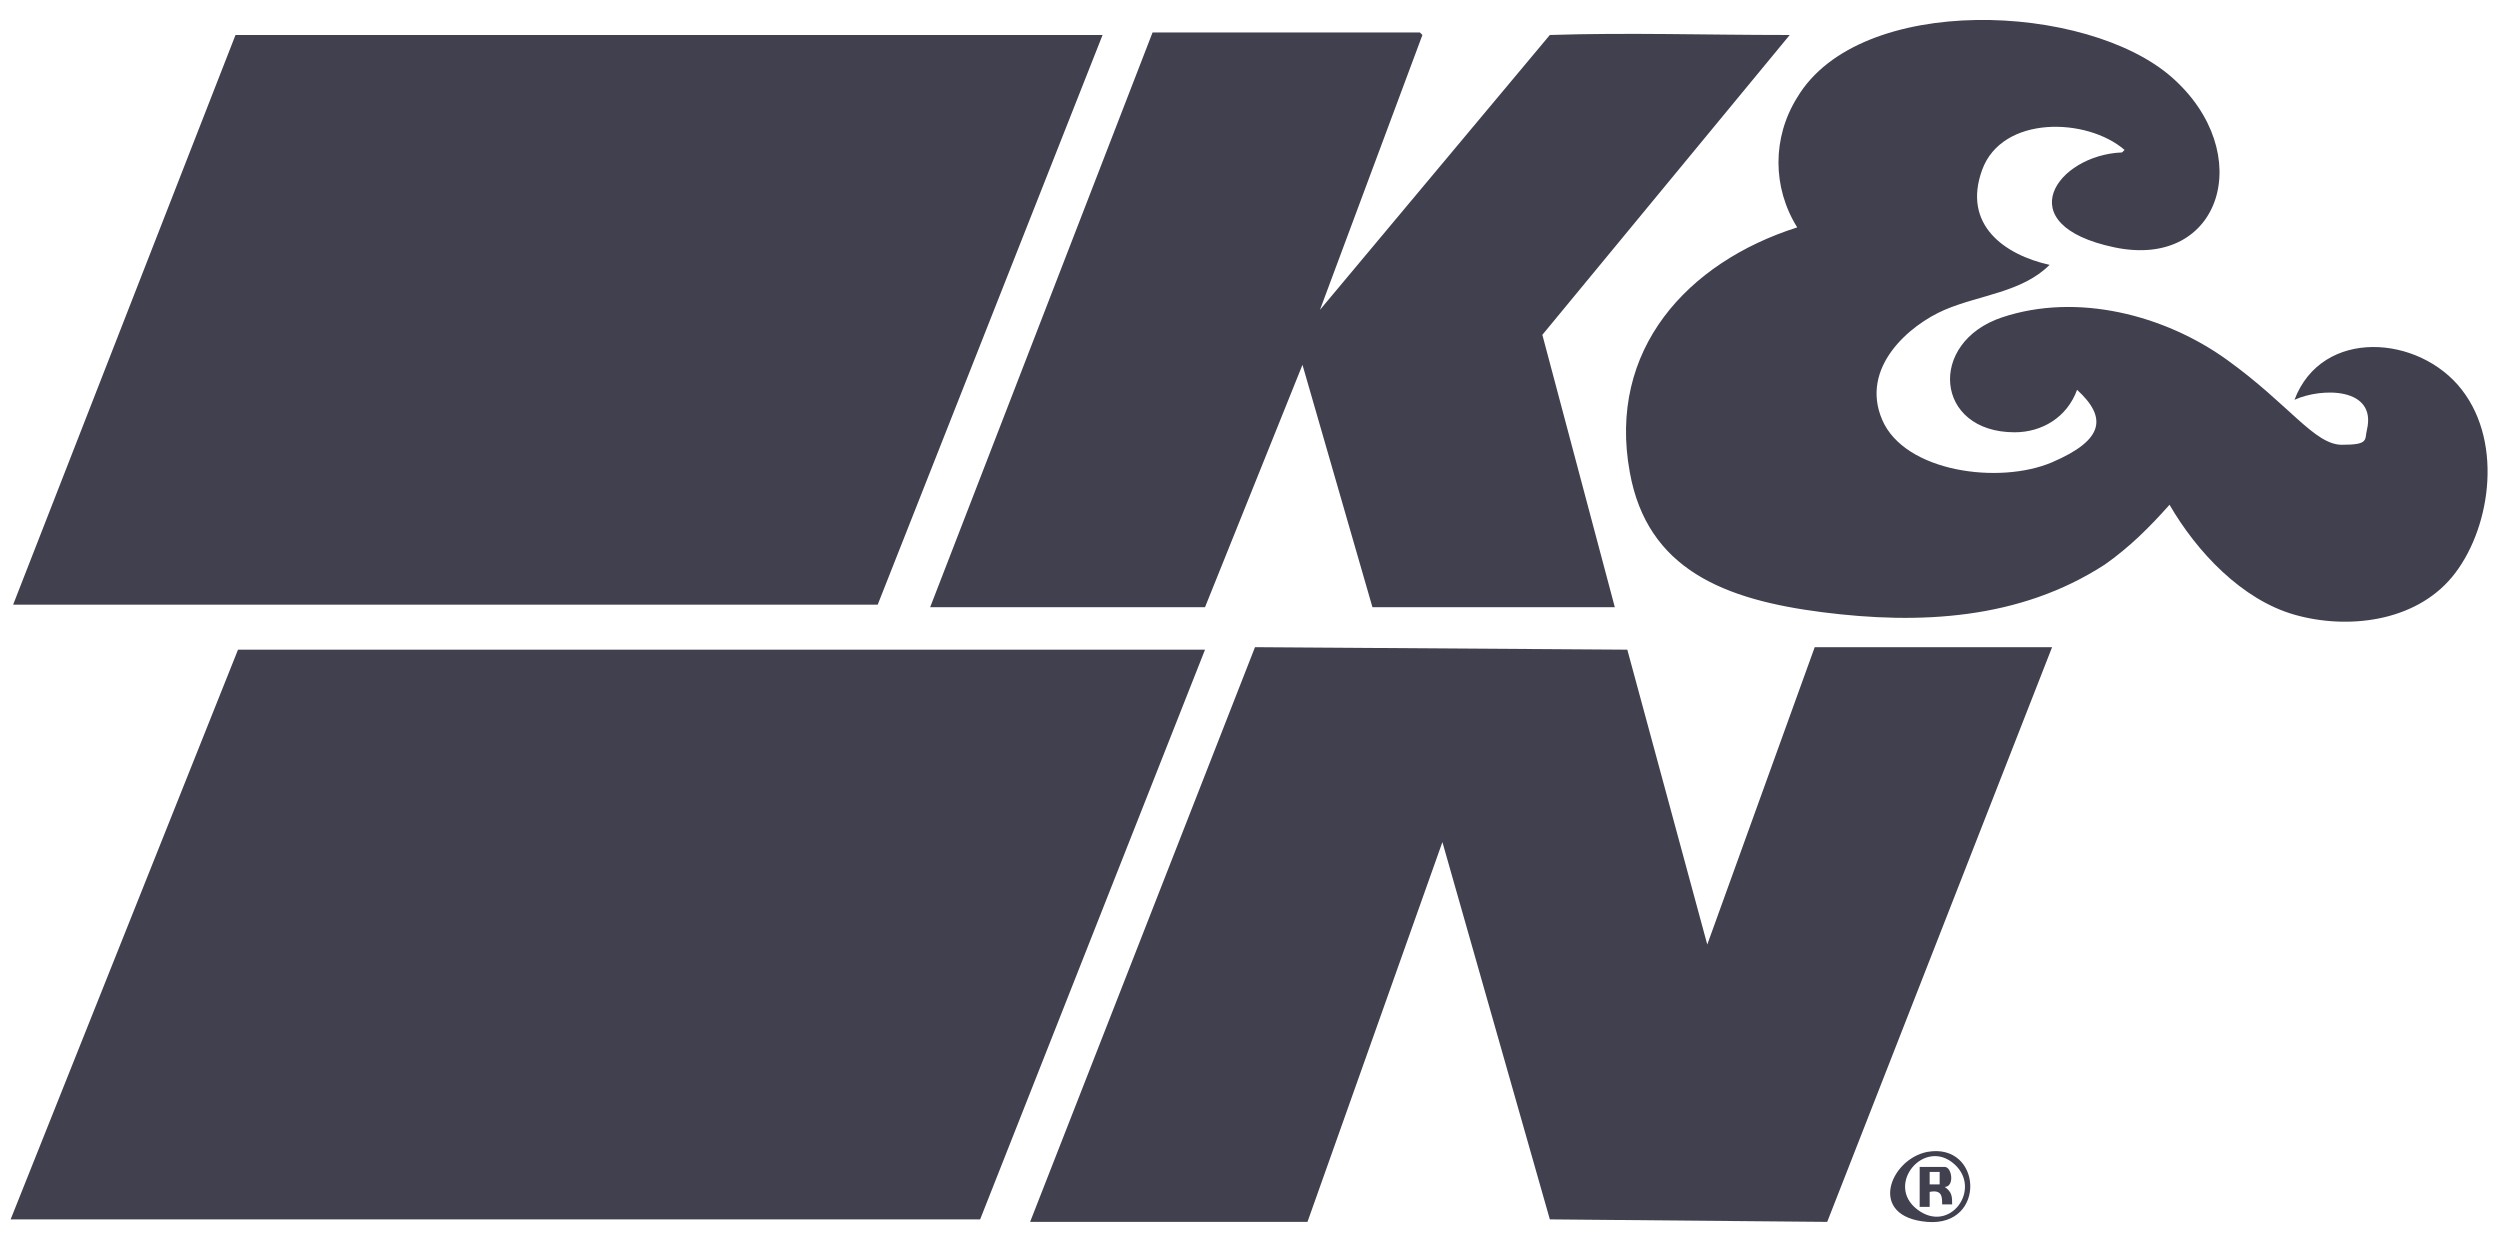
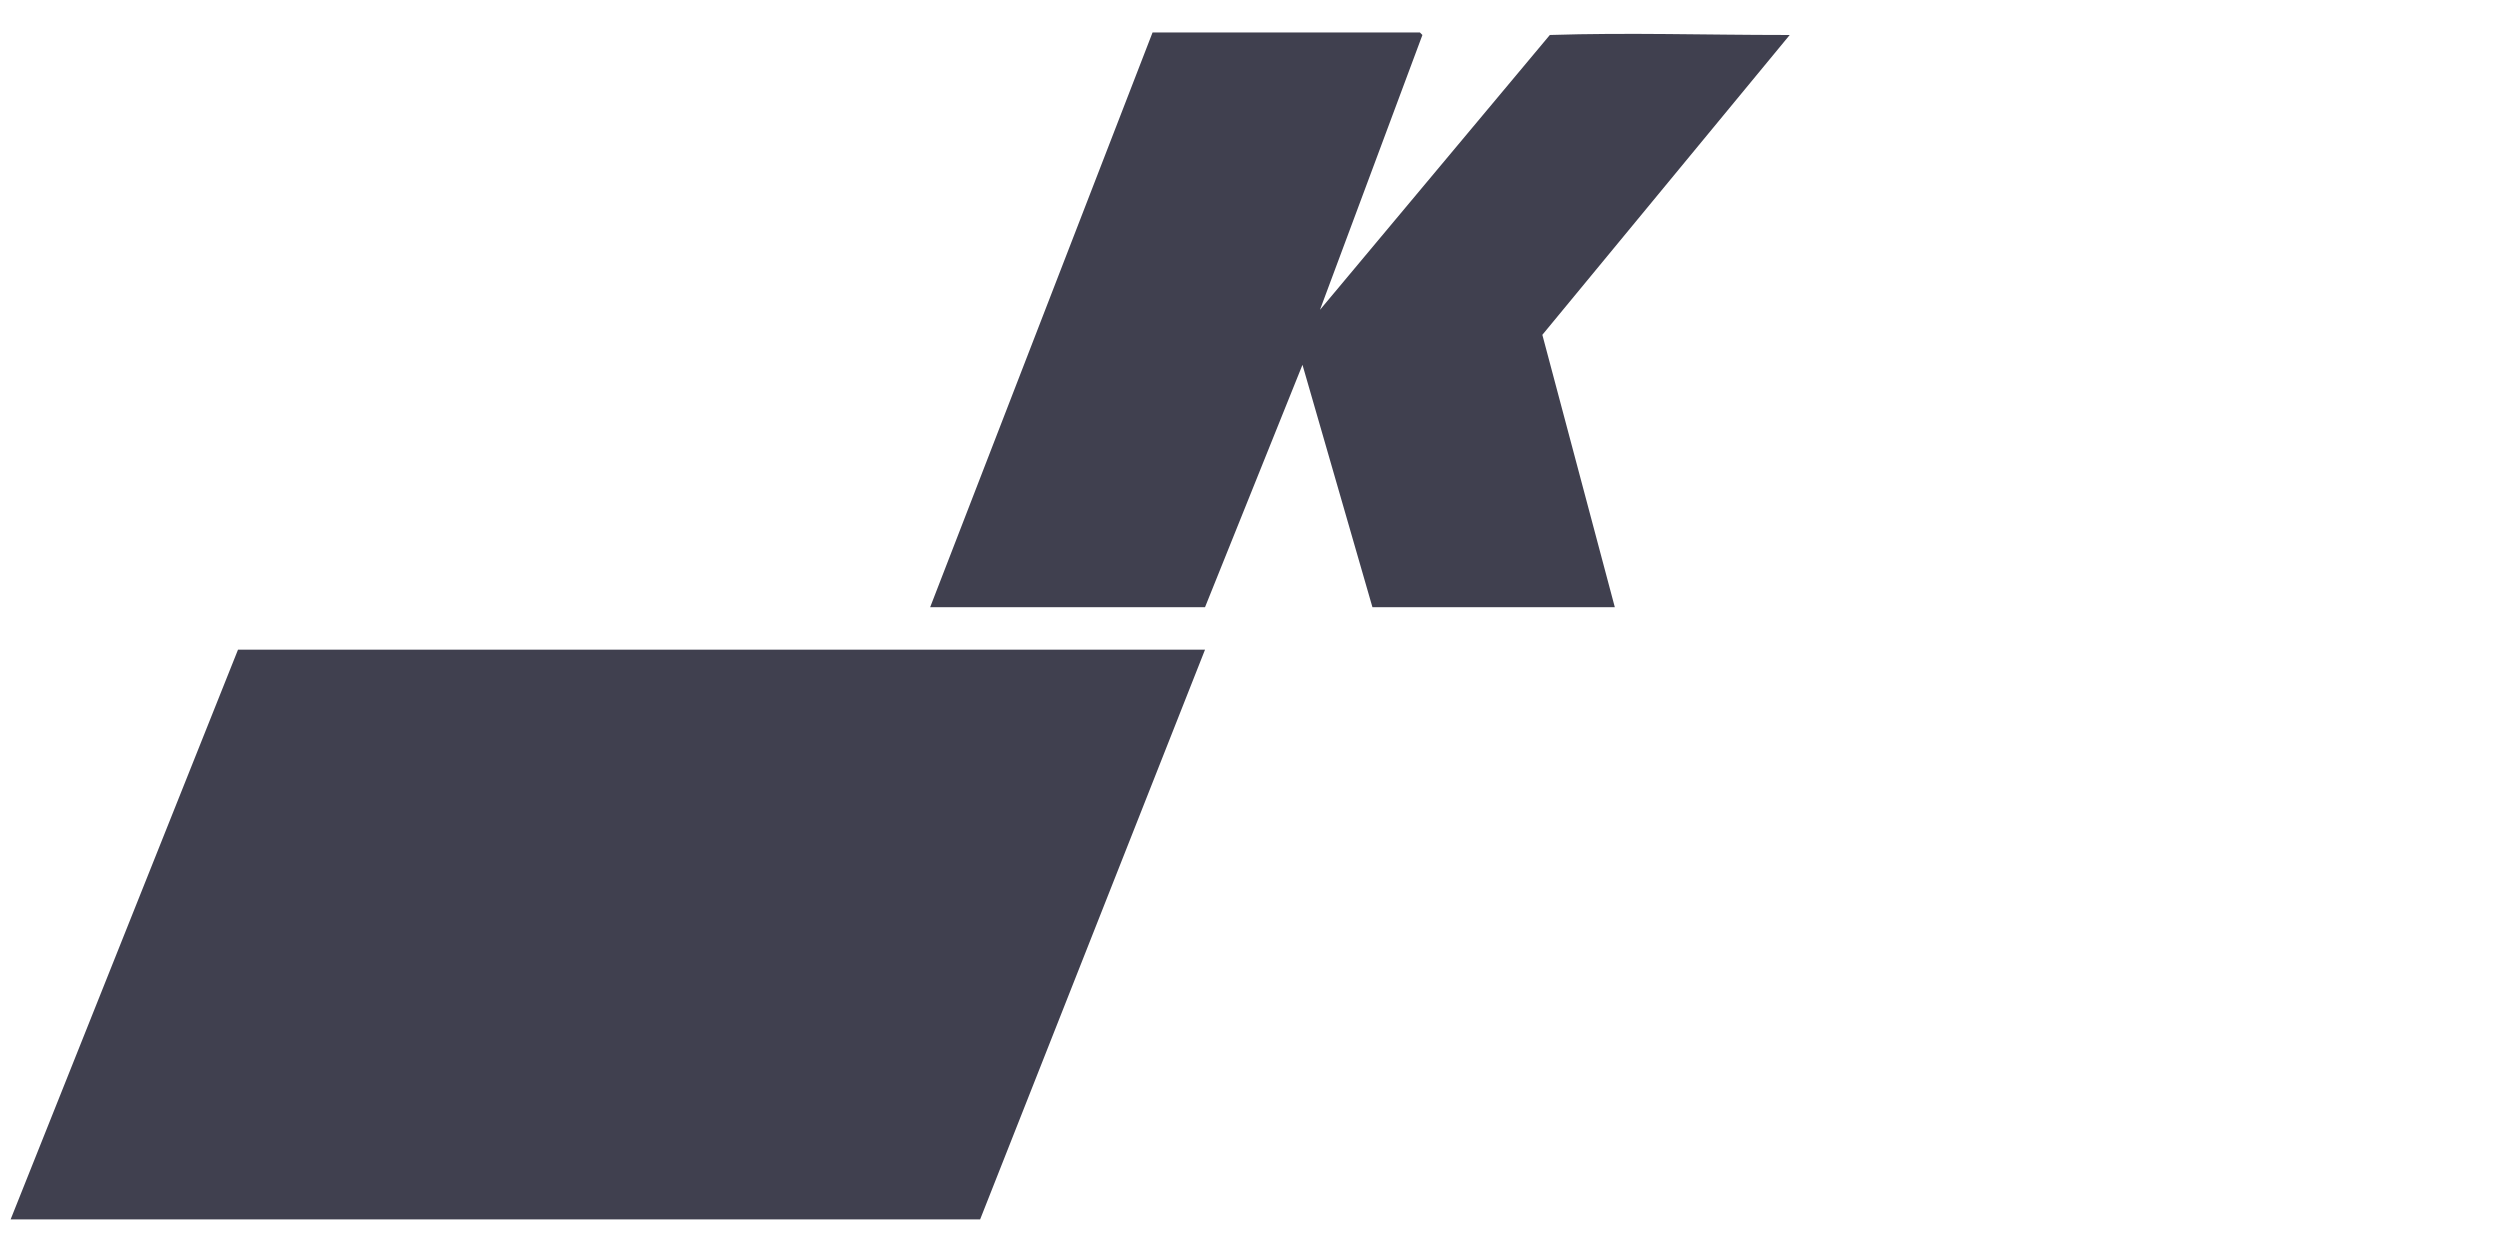
<svg xmlns="http://www.w3.org/2000/svg" id="Layer_2" width="35.3mm" height="17.5mm" version="1.1" viewBox="0 0 100 49.6">
  <defs>
    <style>
      .st0 {
        fill: #40404f;
      }
    </style>
  </defs>
  <polygon class="st0" points="48.2 26 39.2 48.8 .4 48.8 9.5 26 48.2 26" />
-   <polygon class="st0" points="44.1 1.4 35.1 24.2 .5 24.2 9.4 1.4 44.1 1.4" />
-   <polygon class="st0" points="41.2 48.9 50.2 25.9 65.1 26 68.3 37.8 72.6 25.9 82.1 25.9 73.1 48.9 62 48.8 57.7 33.7 52.3 48.9 41.2 48.9" />
  <path class="st0" d="M56.9,1.4l-4.1,11L62,1.4c3.1-.1,6.3,0,9.4,0s.1,0,.2,0l-9.9,12,2.9,10.9h-9.7l-2.8-9.7-3.9,9.7h-11L46.1,1.3s0,0,0,0h10.7Z" />
-   <path class="st0" d="M85,6c-1.5-1.3-4.9-1.4-5.7.8s.9,3.4,2.7,3.8c-1.1,1.1-2.8,1.2-4.2,1.8s-3.4,2.3-2.5,4.4,4.7,2.6,6.8,1.7,2.2-1.8,1-2.9c-.4,1.1-1.4,1.7-2.5,1.7-3.2,0-3.5-3.6-.5-4.6s6.5-.1,9,1.7,3.5,3.4,4.6,3.4.9-.2,1-.6c.4-1.7-1.8-1.7-2.9-1.2,1.1-2.9,5-2.6,6.7-.4s1.1,5.7-.4,7.5-4.2,2.1-6.3,1.5-3.9-2.5-5-4.4c-.8.9-1.6,1.7-2.6,2.4-3.4,2.2-7.4,2.4-11.3,1.9s-7-1.7-7.7-5.6c-.9-4.9,2.3-8.4,6.7-9.8-1-1.6-1-3.6,0-5.2,2.5-4.2,11.6-3.8,15-.8s2,7.7-2.3,6.8-2.3-3.7.3-3.8Z" />
-   <path class="st0" d="M77.1,46.1c2.2-.4,2.4,3,0,2.8s-1.5-2.5,0-2.8ZM78.2,46.6c-1.2-1.1-2.8.8-1.5,1.8s2.6-.8,1.5-1.8Z" />
-   <path class="st0" d="M77.8,46.7c.3,0,.4.8,0,.8.3.2.3.4.3.7h-.4c0-.3,0-.6-.5-.5v.6s-.4,0-.4,0v-1.6c.3,0,.8,0,1,0ZM77.6,47.3v-.4c0,0-.4,0-.4,0v.5s.4,0,.4,0Z" />
</svg>